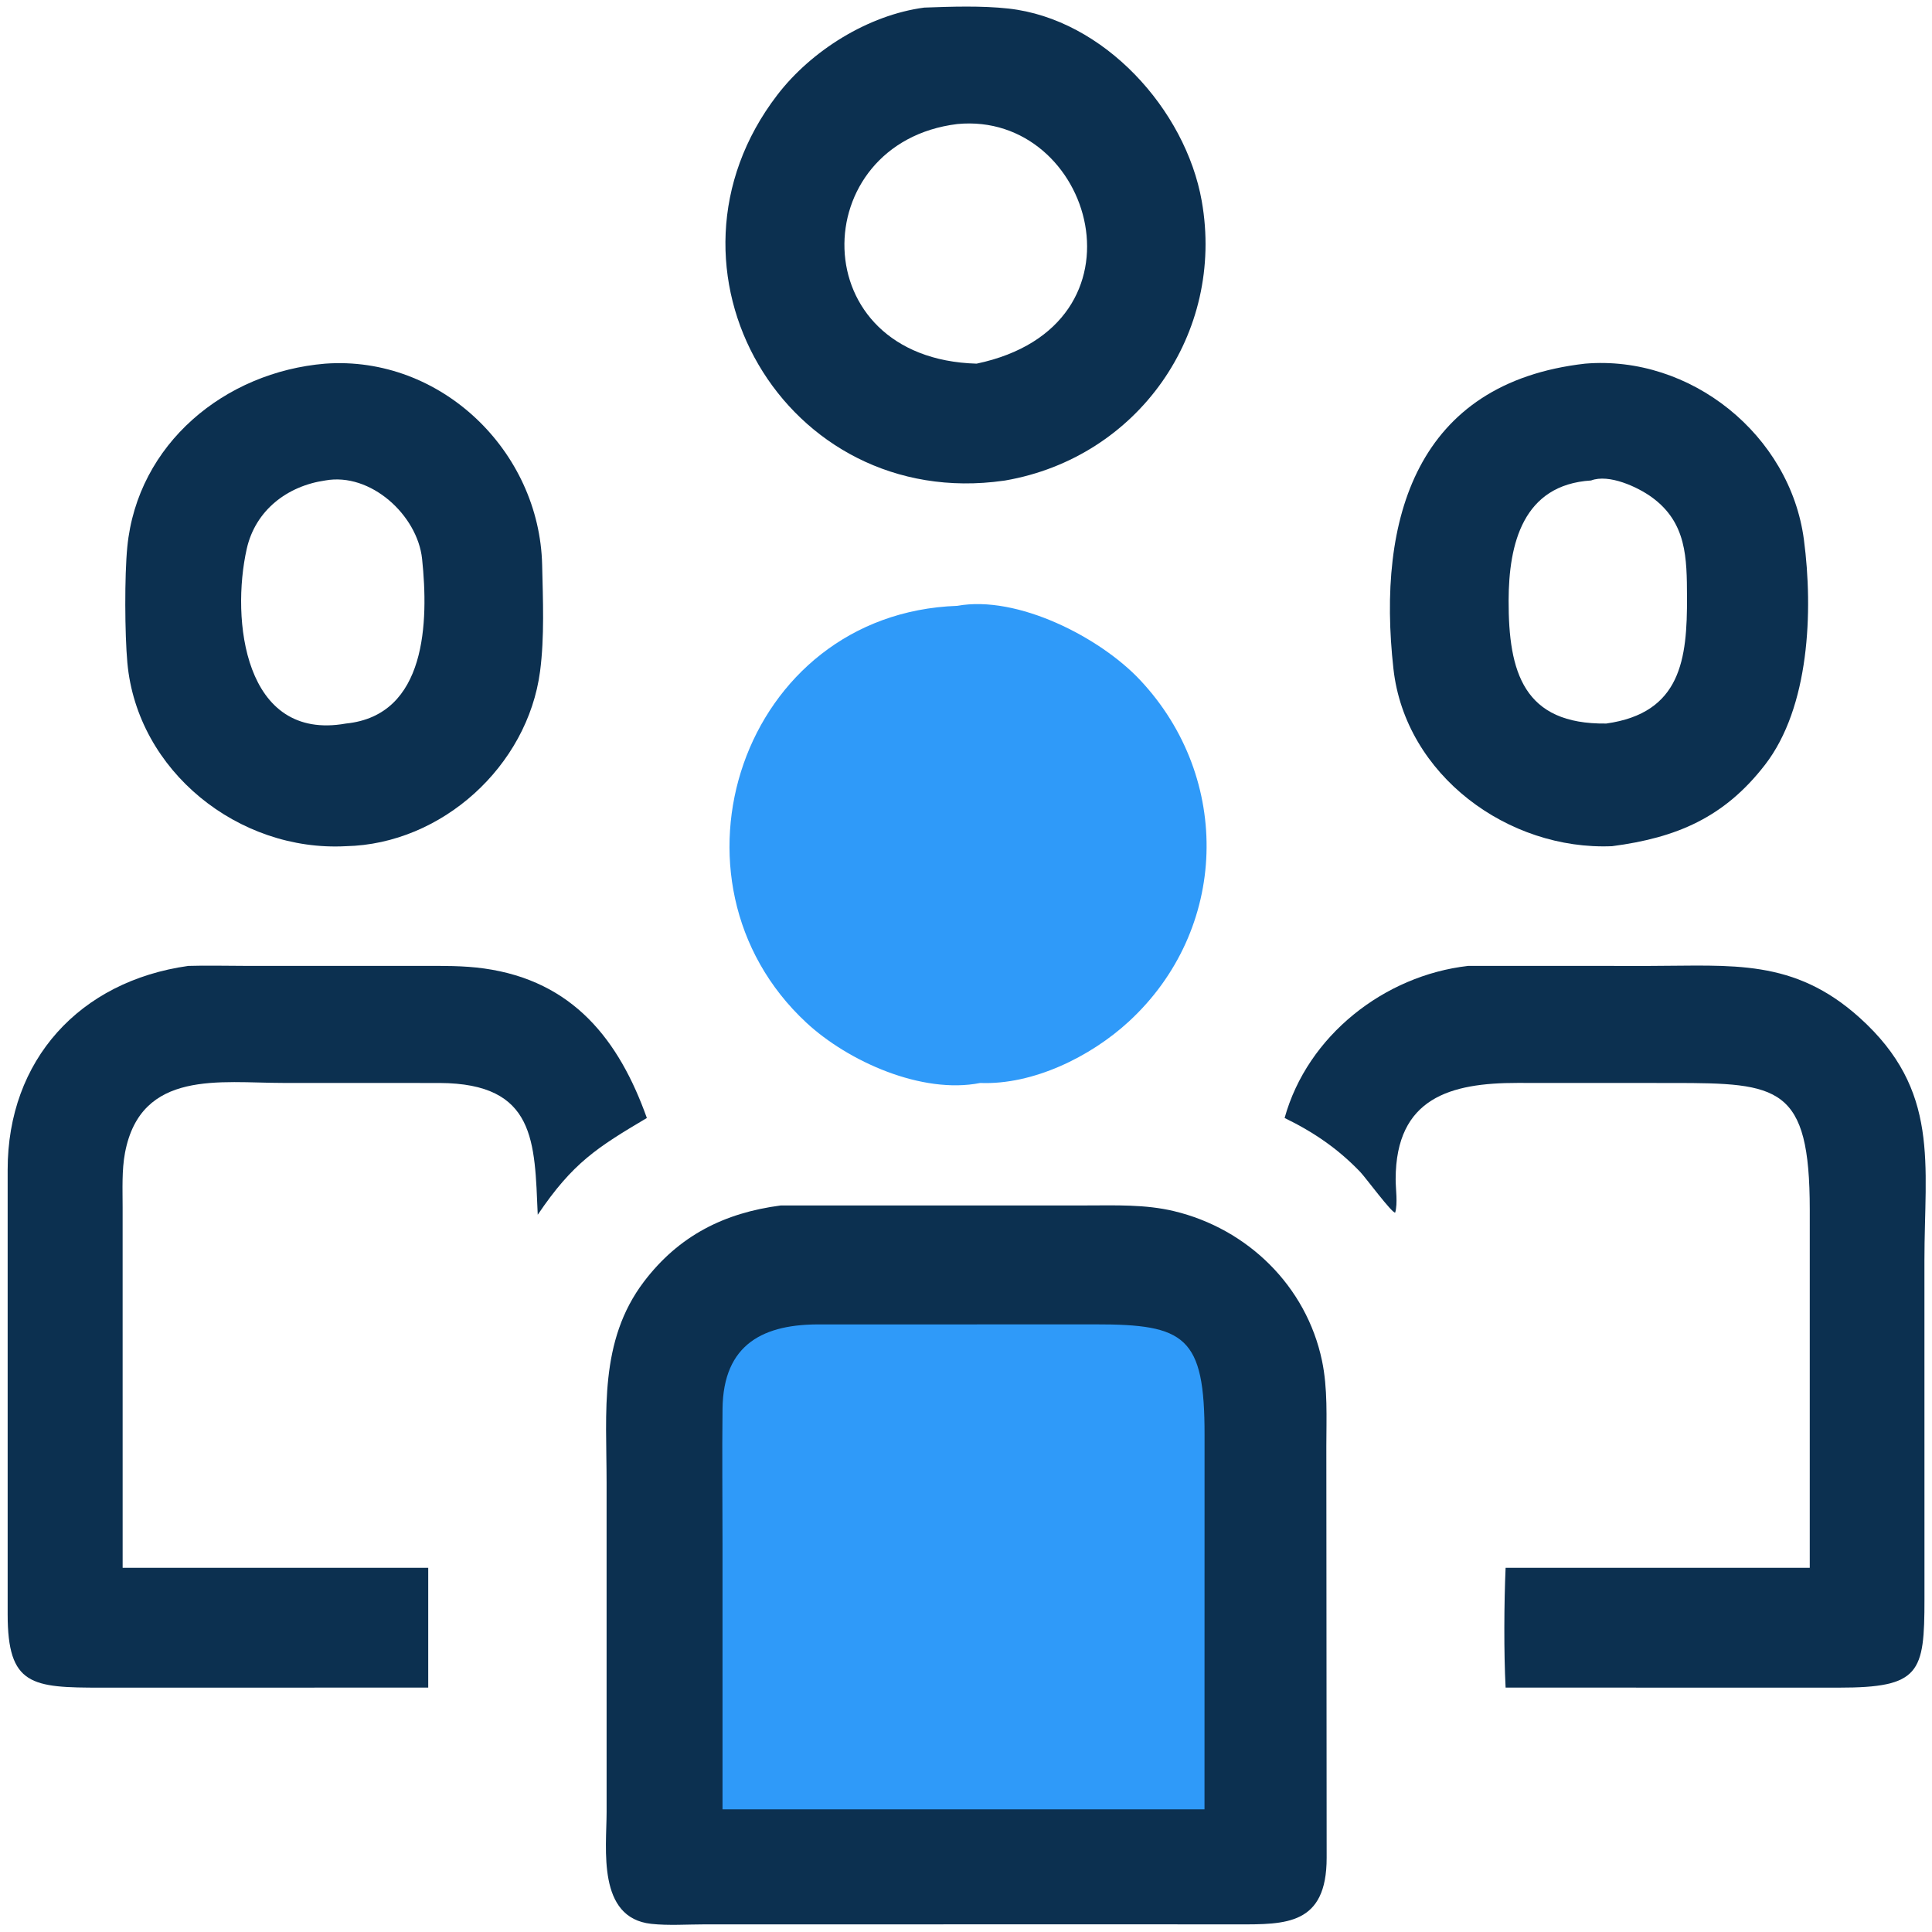
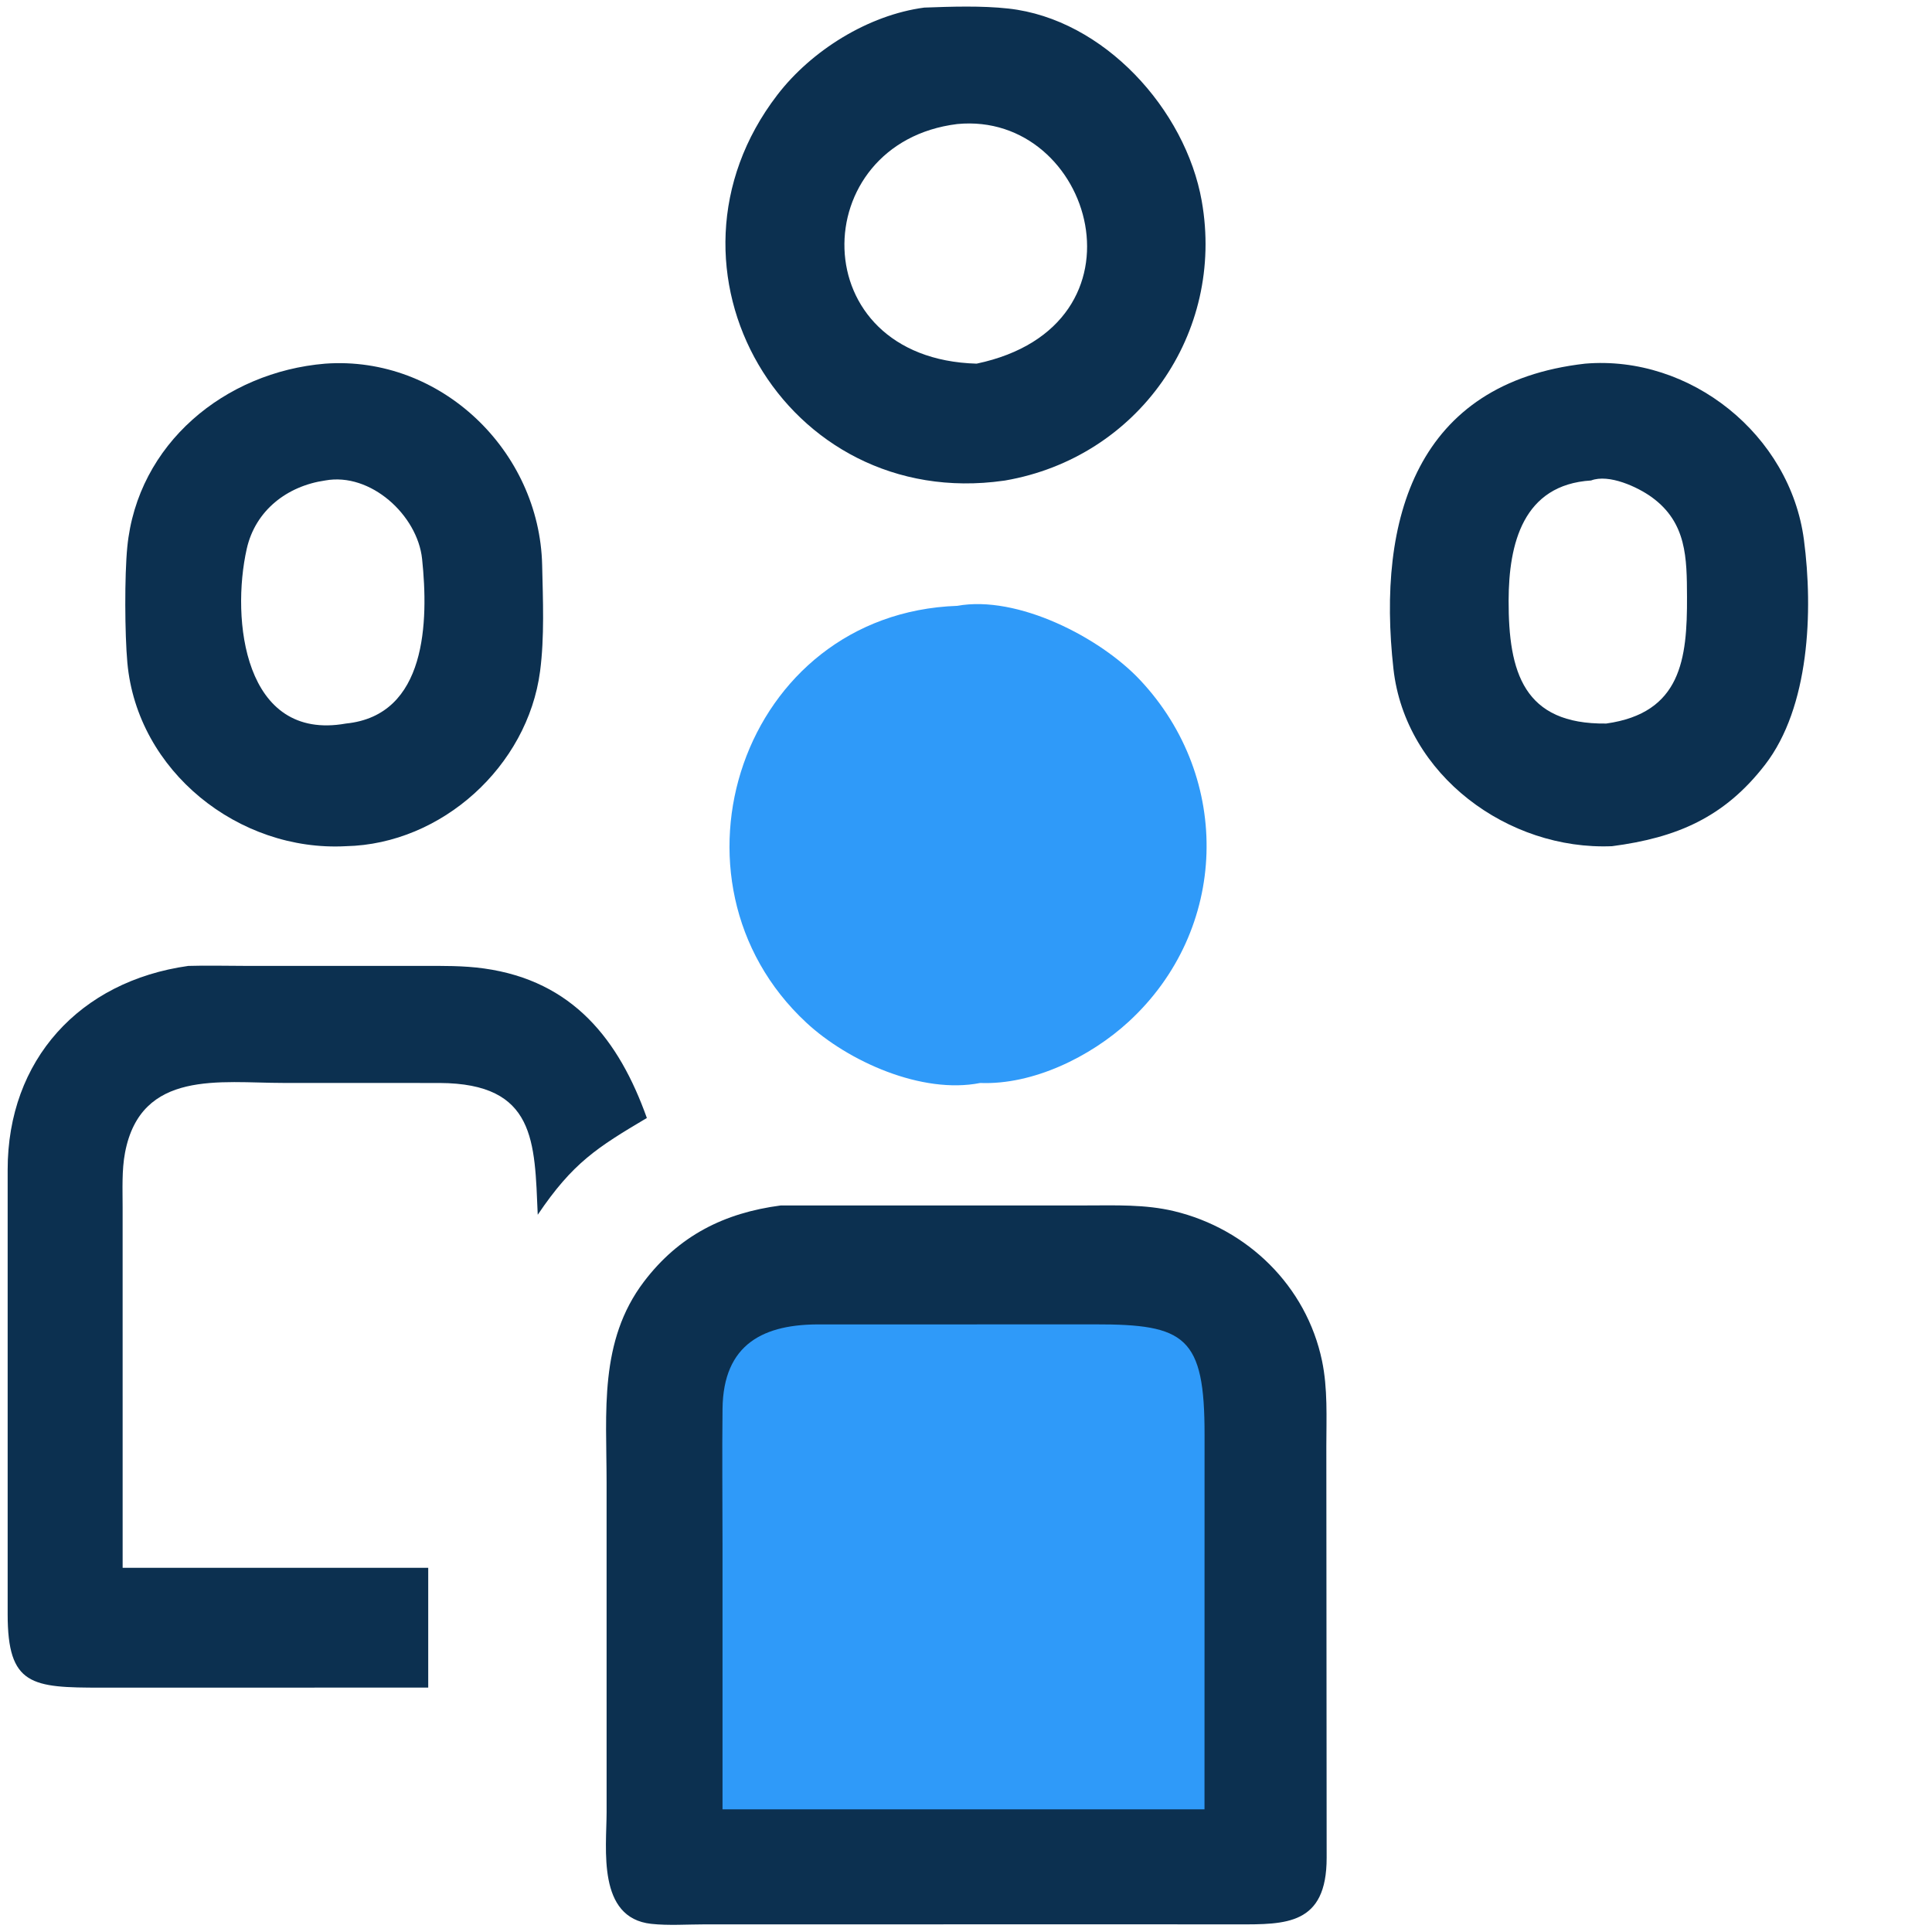
<svg xmlns="http://www.w3.org/2000/svg" width="1024" height="1024">
  <path fill="#0C3050" transform="scale(2 2)" d="M420.057 96.372C448.019 94.024 474.397 115.258 478.058 143.037C480.55 161.946 479.531 187.43 467.75 202.673C456.945 216.654 444.338 222.006 427.221 224.249C399.719 225.418 372.425 205.455 369.277 177.251C364.825 137.375 375.398 101.466 420.057 96.372ZM421.653 127.331C403.606 128.449 399.833 144.096 399.799 159.137C399.756 178.104 403.748 192.026 425.682 191.745C445.504 188.956 447.148 174.686 447.073 158.181C447.027 147.946 447.037 138.521 437.751 131.775C433.994 129.045 426.371 125.527 421.653 127.331Z" />
  <path fill="#0C3050" transform="scale(2 2)" d="M86.179 96.372C116.826 94.161 142.997 119.53 143.675 149.752C143.881 158.918 144.319 168.827 143.125 177.901C139.815 203.055 117.076 223.7 91.675 224.249C63.305 225.781 36.365 204.425 33.752 175.625C33.06 167.997 32.988 152.579 33.735 144.948C36.411 117.599 59.581 98.581 86.179 96.372ZM86.179 127.331C76.056 128.792 67.679 135.285 65.392 145.432C61.194 164.057 64.629 196.592 91.675 191.745C113.148 189.594 113.592 164.598 111.859 148.119C110.641 136.543 98.219 125.123 86.179 127.331Z" />
-   <path fill="#0C3050" transform="scale(2 2)" d="M389.054 255.978L437.424 255.98C458.984 255.964 475.326 253.957 492.805 269.687C514.248 288.985 509.991 308.419 509.993 334.088L510.003 423.753C510.01 443.338 508.863 447.253 487.284 447.243L399.001 447.23C398.515 437.963 398.592 424.784 399.001 415.482L418.937 415.482L479.604 415.482L479.607 320.567C479.598 287.773 471.453 287.012 443.403 287.002L402.089 286.986C384.472 286.983 369.9 290.882 369.861 312.495C369.856 315.17 370.46 318.825 369.738 321.359C368.846 321.49 361.902 312.065 360.485 310.585C354.564 304.404 348.102 300.005 340.434 296.276C346.507 274.428 366.86 258.514 389.054 255.978Z" />
  <path fill="#0C3050" transform="scale(2 2)" d="M49.899 255.978C54.776 255.828 59.701 255.964 64.582 255.967L111.669 255.969C117.199 255.969 122.796 255.885 128.285 256.654C151.876 259.959 164.045 275.61 171.425 296.276C158.211 304.12 151.8 308.143 142.506 321.922C141.66 302.559 142.045 287.129 116.508 287.002L75.025 286.988C58.457 286.993 37.336 283.35 33.132 305.476C32.254 310.093 32.499 315.205 32.497 319.896L32.501 403.191L32.501 415.482L113.484 415.482L113.484 447.23L26.875 447.245C8.4 447.253 2.029 446.717 2.029 427.799L2.029 309.989C2.024 280.919 21.07 260.026 49.899 255.978Z" />
  <path fill="#2F9AF9" transform="scale(2 2)" d="M253.683 160.554C269.604 157.648 291.508 168.895 302.128 180.205C326.657 206.328 325.547 246.471 299.089 270.774C288.964 280.074 273.74 287.555 259.76 287C244.353 290.058 224.762 281.304 213.679 271.006C173.182 233.374 196.506 162.572 253.683 160.554Z" />
  <path fill="#0C3050" transform="scale(2 2)" d="M244.933 2.012C252.123 1.747 260.108 1.48 267.241 2.267C292.554 5.058 314.189 29.053 318.473 53.264C324.696 88.427 301.529 121.246 266.405 127.331L265.976 127.393C208.059 135.613 170.633 71.21 206.005 25.147C215.047 13.373 230.1 3.979 244.933 2.012ZM253.683 32.872C213.448 37.827 212.511 95.082 258.812 96.372C306.359 86.376 289.659 29.407 253.683 32.872Z" />
  <path fill="#0C3050" transform="scale(2 2)" d="M206.874 319.463L287.872 319.455C295.67 319.45 303.461 319.134 311.108 320.962C330.636 325.631 346.21 340.842 350.347 360.615C351.889 367.984 351.502 375.718 351.493 383.206L351.576 492.328C351.589 510.217 340.7 509.983 328.012 509.983L305.375 509.968L186.741 509.978C182.123 509.978 177.171 510.336 172.592 509.84C158.197 508.28 160.738 489.946 160.757 480.252L160.752 392.841C160.752 374.264 158.683 355.401 170.657 339.643C179.922 327.45 191.92 321.435 206.874 319.463Z" />
  <path fill="#2F9AF9" transform="scale(2 2)" d="M217.899 350.991L290.209 350.97C314.094 350.935 319.272 354.163 319.22 380.336L319.205 479.496L292.438 479.496L191.475 479.496L191.474 409.323C191.473 397.33 191.34 385.321 191.478 373.329C191.677 356.15 202.355 350.744 217.899 350.991Z" />
</svg>